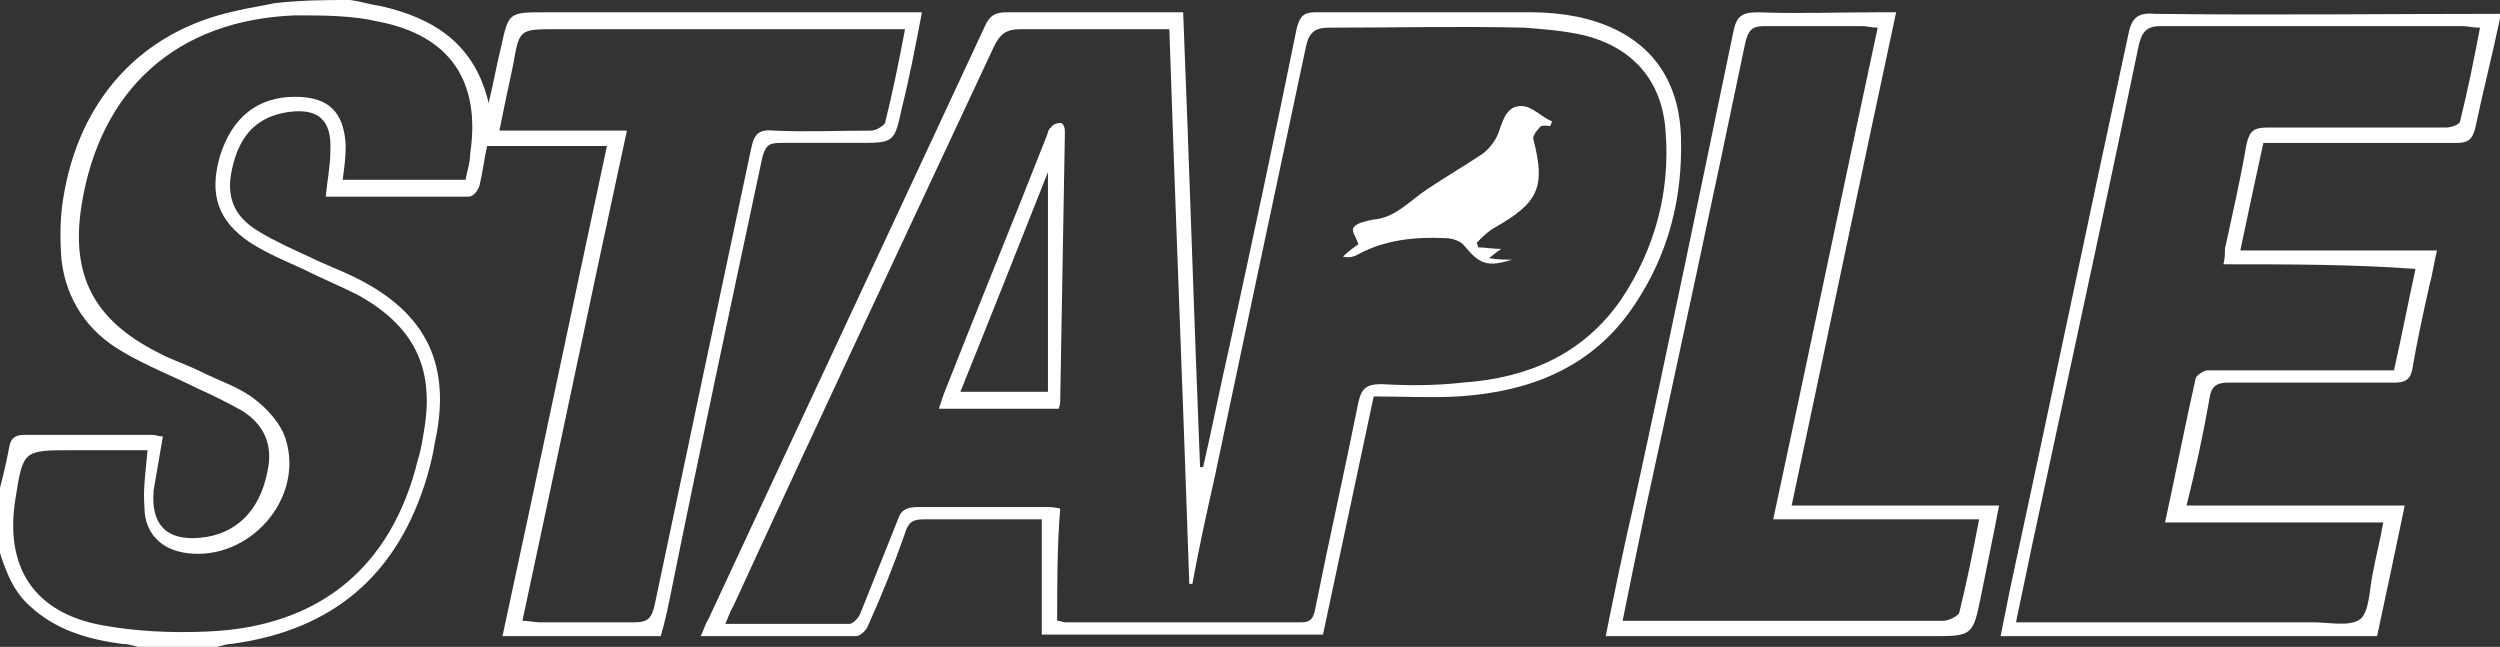
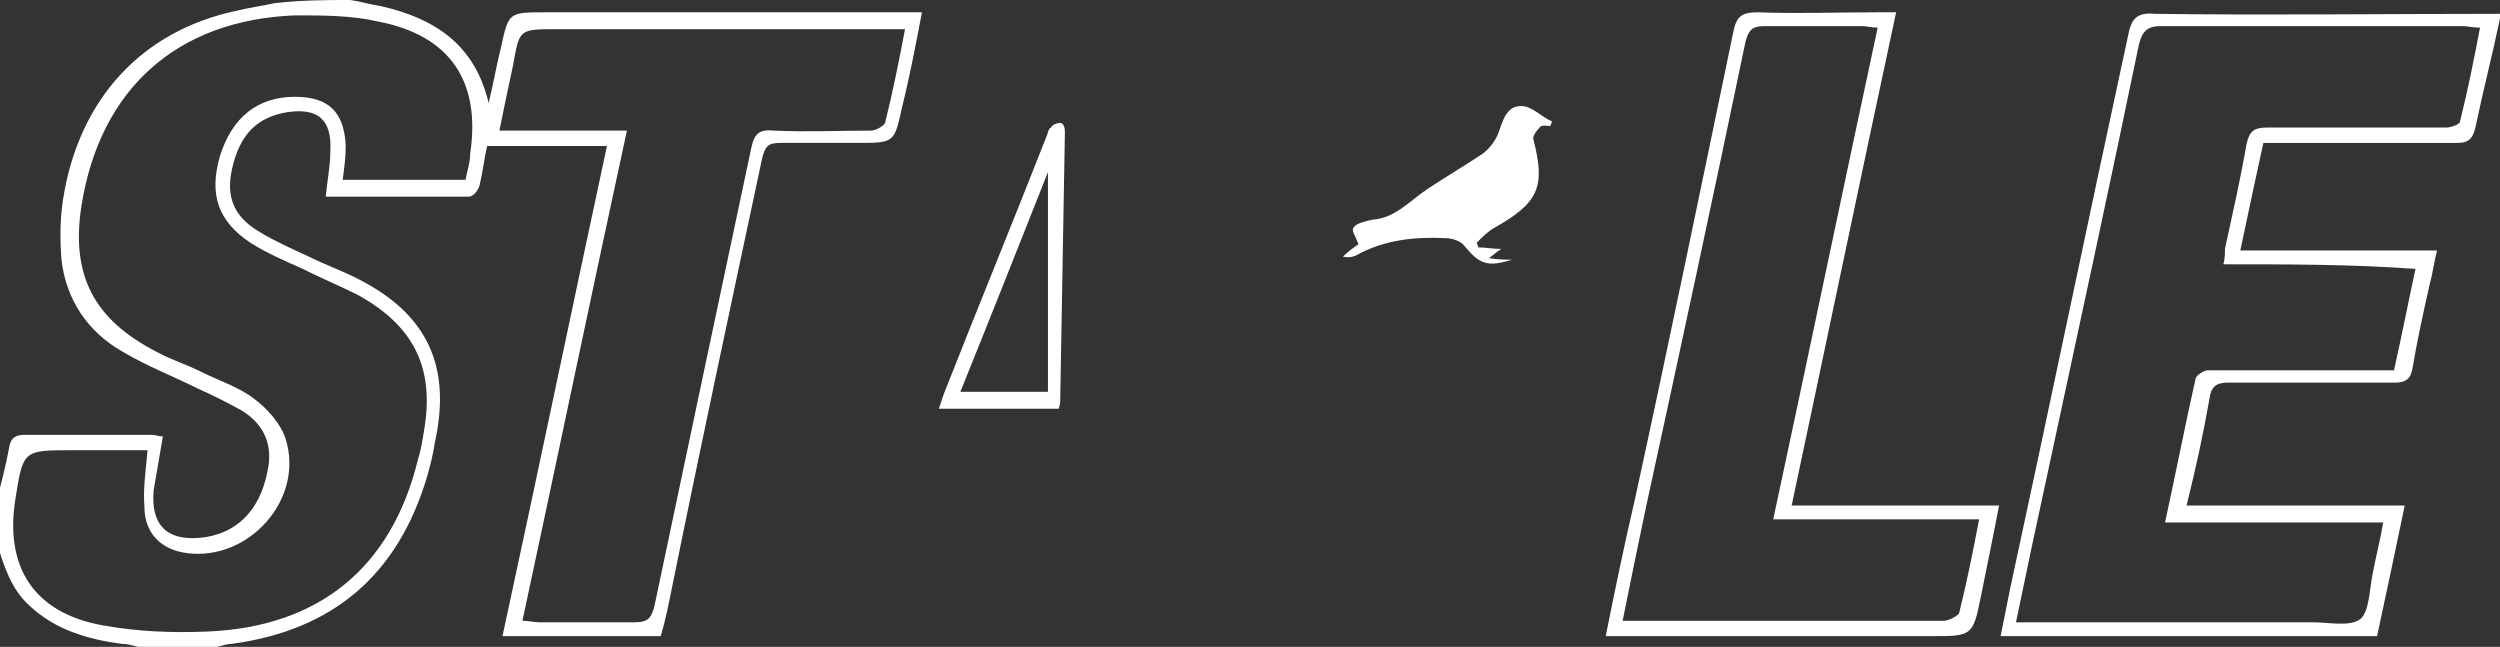
<svg xmlns="http://www.w3.org/2000/svg" version="1.1" id="Layer_1" x="0px" y="0px" viewBox="0 0 162.7 42.1" style="enable-background:new 0 0 162.7 42.1;" xml:space="preserve">
  <rect x="0" y="0" width="162.7" height="42.1" fill="#333333" stroke="none" />
  <g id="O7vUsJ_1_">
    <g>
      <path style="fill:#FFFFFF;" d="M22.8,0c0.7,0.1,1.3,0.3,2,0.4c3.5,0.8,6.1,2.5,7,6.3c0.3-1.2,0.5-2.4,0.8-3.6    c0.5-2.3,0.5-2.3,2.9-2.3c7.7,0,15.5,0,23.2,0c0.4,0,0.8,0,1.3,0C59.6,2.9,59.2,5,58.7,7c-0.5,2.3-0.5,2.3-2.9,2.3    c-1.7,0-3.3,0-5,0c-0.8,0-1,0.2-1.2,1c-2,9.4-4,18.7-5.9,28.1c-0.2,1-0.4,2-0.7,3c-3.4,0-6.8,0-10.3,0c2.3-10.6,4.5-21.2,6.8-31.9    c-2.6,0-5.2,0-7.8,0c-0.2,0.9-0.3,1.8-0.5,2.6c-0.1,0.3-0.4,0.7-0.7,0.7c-3.1,0-6.2,0-9.3,0c0.1-1.1,0.3-2,0.3-3    c0.1-2-0.8-2.8-2.8-2.5c-1.9,0.3-3.1,1.4-3.6,3.7c-0.4,1.8,0.1,3.1,1.8,4.1c1,0.6,2.1,1.1,3.2,1.6c1,0.5,2.1,0.9,3.1,1.4    c4.6,2.3,6.2,5.7,5.1,10.7c-0.1,0.7-0.3,1.5-0.5,2.2c-1.9,6.4-6.1,10-12.7,10.9c-0.3,0-0.6,0.1-1,0.2c-1.7,0-3.4,0-5.1,0    c-0.4-0.1-0.7-0.2-1.1-0.2c-2.2-0.3-4.3-0.9-6-2.5c-1.2-1.1-1.6-2.5-2.1-4c0-1,0-1.9,0-2.9c0.3-1.1,0.6-2.3,0.8-3.4    c0.1-0.6,0.4-0.8,1-0.8c2.8,0,5.6,0,8.3,0c0.2,0,0.4,0.1,0.7,0.1c-0.2,1.2-0.4,2.3-0.6,3.5c-0.2,2.2,0.8,3.3,3,3.1    c2.3-0.2,3.9-1.7,4.4-4.3c0.4-1.7-0.2-3.1-1.7-4c-0.9-0.5-1.9-1-2.8-1.4c-1.6-0.8-3.4-1.5-4.9-2.4c-2.3-1.3-3.7-3.4-4-6    c-0.1-1.3-0.1-2.6,0.1-3.9c1-6.5,5.1-11,11.3-12.3c0.8-0.2,1.6-0.3,2.5-0.5C19.8,0,21.3,0,22.8,0z M9.6,29.3c-1.6,0-3.3,0-4.9,0    c-3.2,0-3.2,0-3.7,3.2c-0.7,4.4,1.2,7.4,5.7,8.2c2.2,0.4,4.5,0.5,6.8,0.4c7.3-0.3,12-4.2,13.7-11.2c0.2-0.6,0.3-1.3,0.4-1.9    c0.7-4.1-0.7-6.8-4.3-8.8c-1.2-0.6-2.4-1.1-3.6-1.7c-1.1-0.5-2.3-1-3.4-1.7c-2.1-1.4-2.7-3.1-2-5.6c0.8-2.6,2.5-3.9,4.9-3.9    c2.2,0,3.2,1,3.3,3.2c0,0.7-0.1,1.5-0.2,2.2c2.7,0,5.3,0,8,0c0.1-0.6,0.3-1.1,0.3-1.7c0.7-4.7-1.3-7.7-6-8.6C22.9,1,21,1,19.2,1    C11.5,1.3,6.5,5.8,5.3,13.4c-0.7,4.5,0.8,7.4,4.9,9.5c0.9,0.5,1.9,0.8,2.9,1.3c1.2,0.6,2.5,1,3.5,1.8c0.8,0.6,1.7,1.6,2,2.6    c1.2,3.9-2.4,7.9-6.4,7.4c-1.7-0.2-2.8-1.3-2.8-3C9.3,31.7,9.5,30.6,9.6,29.3z M34,40.4c0.4,0,0.8,0.1,1.1,0.1c2.1,0,4.1,0,6.2,0    c0.9,0,1.1-0.3,1.3-1.1c2.1-10,4.2-19.9,6.3-29.8c0.2-0.9,0.5-1.2,1.5-1.1c2.1,0.1,4.2,0,6.3,0c0.3,0,0.8-0.3,0.9-0.5    c0.5-2,0.9-4,1.3-6.1c-0.5,0-0.9,0-1.3,0c-7.1,0-14.2,0-21.4,0c-2.4,0-2.4,0-2.8,2.3c-0.3,1.4-0.6,2.8-0.9,4.3c2.8,0,5.5,0,8.3,0    C38.5,19.1,36.3,29.7,34,40.4z" />
      <path style="fill:#FFFFFF;" d="M162.7,1.2c-0.5,2.4-1.1,4.7-1.6,7.1c-0.2,0.8-0.5,1-1.2,1c-3.8,0-7.6,0-11.4,0c-0.4,0-0.7,0-1.2,0    c-0.5,2.3-1,4.6-1.5,7c4.3,0,8.4,0,12.8,0c-0.2,0.8-0.3,1.6-0.5,2.3c-0.4,1.8-0.8,3.6-1.1,5.4c-0.1,0.6-0.4,0.9-1.1,0.9    c-3.6,0-7.3,0-10.9,0c-0.8,0-1.1,0.3-1.2,1c-0.4,2.3-0.9,4.6-1.5,7c4.7,0,9.4,0,14.2,0c-0.6,2.9-1.2,5.7-1.8,8.5    c-8.1,0-16.2,0-24.5,0c0.2-1,0.4-2,0.6-3c2.6-12,5.1-24.1,7.7-36.1c0.2-1.1,0.6-1.5,1.7-1.4c7.5,0.1,15,0,22.5,0    C162.7,1,162.7,1.1,162.7,1.2z M144.7,17.2c0.1-0.4,0.1-0.7,0.1-1c0.5-2.3,1-4.5,1.4-6.8c0.2-0.9,0.5-1.1,1.4-1.1    c3.9,0,7.7,0,11.6,0c0.3,0,0.9-0.2,0.9-0.4c0.5-2,0.9-4,1.3-6.1c-0.5,0-0.8-0.1-1.1-0.1c-6.6,0-13.2,0-19.7,0    c-0.9,0-1.2,0.4-1.4,1.2c-1.9,9.2-3.9,18.4-5.9,27.7c-0.7,3.2-1.4,6.5-2.1,9.9c0.5,0,0.9,0,1.3,0c6,0,12,0,18,0    c1.1,0,2.4,0.3,3.1-0.2c0.6-0.5,0.6-1.9,0.8-2.9c0.2-1.1,0.5-2.2,0.7-3.4c-4.8,0-9.5,0-14.2,0c0.7-3.2,1.3-6.3,2-9.4    c0.1-0.2,0.5-0.5,0.8-0.5c1.8,0,3.5,0,5.3,0c2.2,0,4.5,0,6.8,0c0.5-2.2,0.9-4.3,1.4-6.6C153.1,17.2,148.9,17.2,144.7,17.2z" />
-       <path style="fill:#FFFFFF;" d="M89.4,25.8c-1.1,5.2-2.2,10.3-3.3,15.5c-6.1,0-12.2,0-18.3,0c0-2.5,0-4.9,0-7.5c-1.1,0-2.2,0-3.2,0    c-1.5,0-3,0-4.5,0c-0.7,0-1,0.2-1.2,0.9c-0.7,2-1.5,4-2.4,6c-0.1,0.3-0.5,0.7-0.8,0.7c-3.3,0-6.6,0-10.1,0    c0.2-0.4,0.3-0.8,0.5-1.1c6-12.9,12-25.7,18-38.6c0.3-0.7,0.7-0.9,1.4-0.9c3.8,0,7.5,0,11.5,0c0.4,9.9,0.7,19.7,1.1,29.6    c0.1,0,0.1,0,0.2,0c0.6-2.6,1.1-5.2,1.7-7.8c1.5-6.9,3-13.9,4.4-20.8c0.2-0.7,0.4-1,1.2-1c4.7,0,9.4,0,14.1,0c1,0,2,0.1,3,0.3    c4.2,0.9,6.6,3.6,6.7,7.9c0.1,3.9-0.8,7.5-3,10.8c-2.7,4.1-6.8,5.7-11.5,6C93,25.9,91.3,25.8,89.4,25.8z M68.8,40.4    c0.2,0,0.4,0.1,0.5,0.1c5.1,0,10.2,0,15.4,0c0.7,0,0.8-0.4,0.9-0.9c0.9-4.5,1.9-8.9,2.8-13.4c0.2-0.9,0.5-1.2,1.5-1.2    c1.8,0.1,3.5,0.1,5.3-0.1c4.2-0.3,7.8-1.8,10.3-5.4c2.2-3.3,3.2-7,2.9-10.9c-0.2-3.3-2.1-5.5-5.3-6.3c-1.3-0.3-2.6-0.4-3.9-0.5    c-4.2-0.1-8.5,0-12.7,0c-0.9,0-1.3,0.3-1.5,1.2c-2,9.4-4,18.8-6,28.3c-0.5,2.2-1,4.5-1.4,6.7c-0.1,0-0.2,0-0.2,0    C77,26,76.5,14,76.1,1.9c-0.5,0-0.8,0-1.2,0c-2.8,0-5.7,0-8.5,0c-0.9,0-1.3,0.3-1.7,1.1c-5.7,12.2-11.4,24.3-17,36.5    c-0.2,0.3-0.3,0.7-0.5,1.1c2.8,0,5.5,0,8.1,0c0.2,0,0.6-0.4,0.7-0.7c0.8-2,1.6-4,2.4-6c0.2-0.7,0.6-0.9,1.3-0.9c2.8,0,5.6,0,8.3,0    c0.3,0,0.6,0,1,0.1C68.8,35.5,68.8,37.9,68.8,40.4z" />
      <path style="fill:#FFFFFF;" d="M104.5,41.4c0.6-3,1.2-5.9,1.9-8.9c2.2-10.1,4.3-20.3,6.4-30.4c0.2-1,0.5-1.3,1.6-1.3    c2.6,0.1,5.2,0,7.8,0c0.4,0,0.7,0,1.2,0c-2.3,10.7-4.5,21.3-6.8,32.1c4.5,0,8.9,0,13.5,0c-0.4,2.1-0.8,4-1.2,6    c-0.5,2.5-0.6,2.5-3.2,2.5c-6.6,0-13.2,0-19.8,0C105.4,41.4,105,41.4,104.5,41.4z M115.4,33.8c2.3-10.7,4.5-21.3,6.8-32    c-0.4,0-0.7-0.1-1-0.1c-2.1,0-4.3,0-6.4,0c-0.8,0-1,0.3-1.2,1c-2.1,10.1-4.3,20.3-6.5,30.4c-0.5,2.4-1,4.8-1.5,7.3    c0.5,0,0.9,0,1.2,0c3.7,0,7.4,0,11.1,0c2.9,0,5.8,0,8.6,0c0.3,0,0.9-0.3,1-0.5c0.5-2,0.9-4,1.3-6.1    C124.4,33.8,119.9,33.8,115.4,33.8z" />
      <path style="fill:#FFFFFF;" d="M96.2,16.1c0.5,0,0.9,0.1,1.5,0.1c-0.3,0.2-0.4,0.3-0.8,0.6c0.6,0.1,1.1,0.1,1.5,0.1    c-1.6,0.5-2.1,0.3-3.1-0.9c-0.2-0.3-0.8-0.5-1.2-0.5c-2-0.1-4,0.1-5.8,1.1c-0.2,0.1-0.5,0.2-0.9,0.1c0.3-0.3,0.7-0.6,1-0.8    c-0.1-0.4-0.5-0.9-0.3-1.1c0.2-0.3,0.8-0.4,1.2-0.5c1.5-0.1,2.4-1.2,3.6-2s2.4-1.5,3.6-2.3c0.4-0.3,0.8-0.8,1-1.3    C97.8,7.9,98,6.9,99,6.9c0.7,0,1.3,0.7,2,1c0,0.1-0.1,0.2-0.1,0.3c-0.2,0-0.6-0.1-0.7,0.1c-0.2,0.2-0.5,0.6-0.4,0.8    c0.8,3.1,0.3,4.1-2.5,5.7c-0.4,0.2-0.8,0.6-1.2,1C96.1,15.8,96.2,16,96.2,16.1z" />
      <path style="fill:#FFFFFF;" d="M68.9,26.6c-2.6,0-5.1,0-7.8,0c0.1-0.3,0.2-0.6,0.3-0.9c2.2-5.6,4.5-11.2,6.7-16.8    c0.1-0.2,0.1-0.5,0.3-0.6C68.5,8.1,68.8,8,69,8s0.3,0.3,0.3,0.5c0,0.1,0,0.2,0,0.3C69.2,14.6,69.1,20.3,69,26    C69,26.2,69,26.3,68.9,26.6z M68.2,11.2c-1.9,4.8-3.8,9.6-5.7,14.3c1.9,0,3.7,0,5.7,0C68.2,20.8,68.2,16.1,68.2,11.2z" />
    </g>
  </g>
</svg>